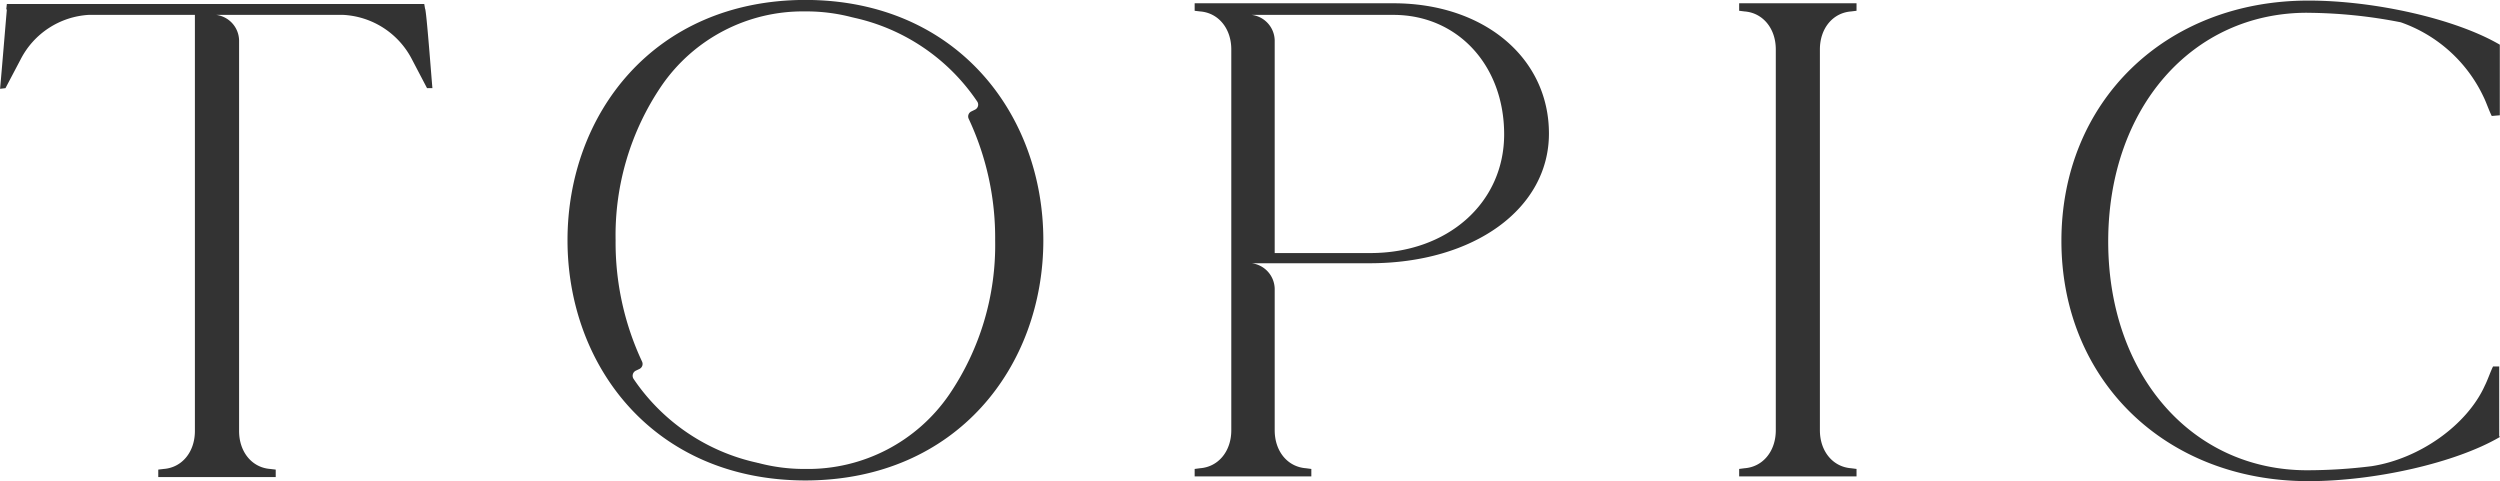
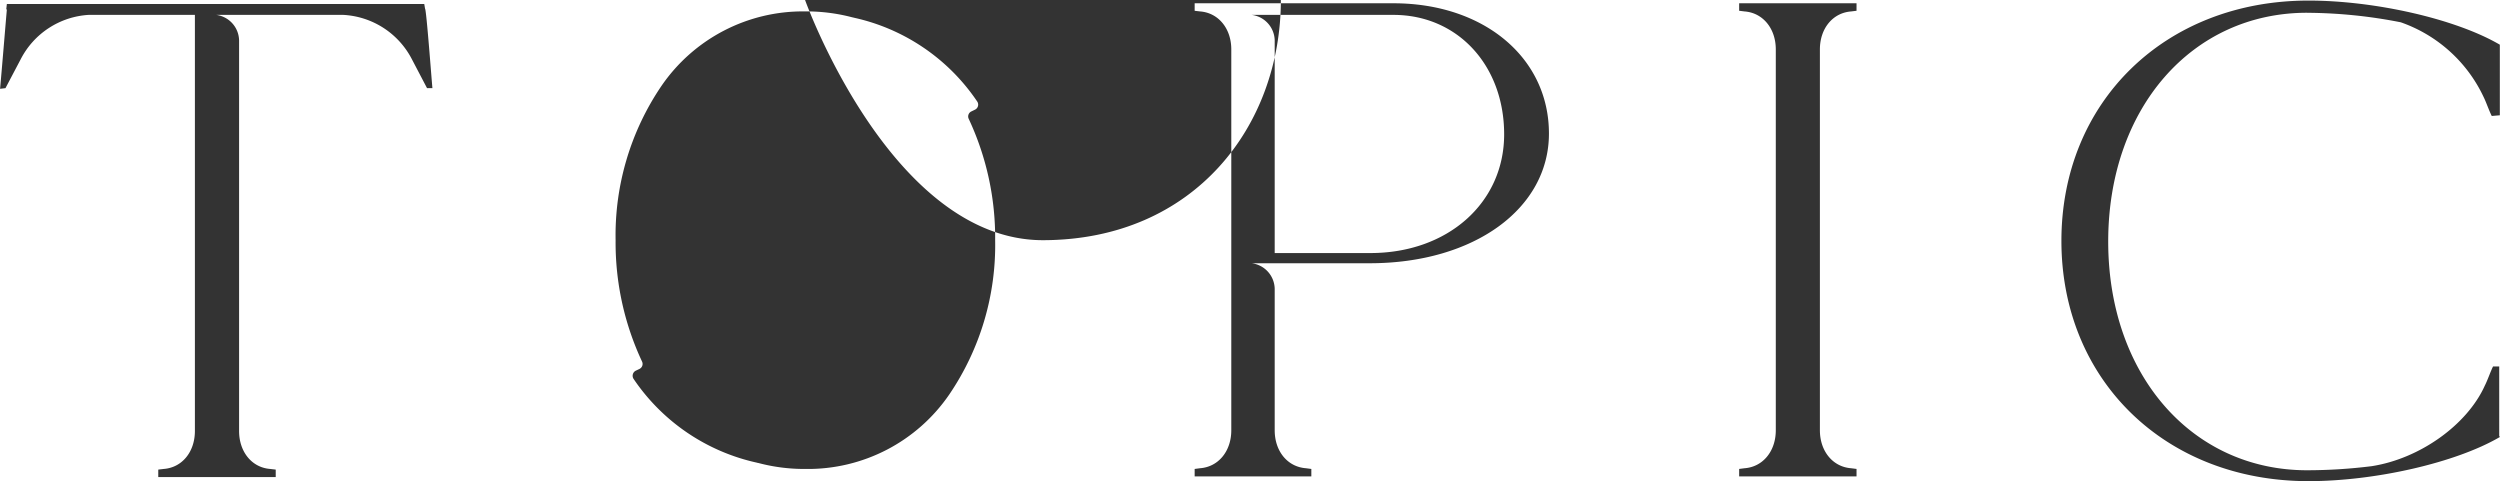
<svg xmlns="http://www.w3.org/2000/svg" width="287.97" height="55.438" viewBox="0 0 287.97 55.438">
  <defs>
    <style>
      .cls-1 {
        fill: #333;
        fill-rule: evenodd;
      }
    </style>
  </defs>
-   <path id="TOPIC" class="cls-1" d="M1105.65,201.035l-0.09-.543h-48.08l-0.07.625h0.07c-0.23,2.659-.54,6.485-0.78,9.143l0.62-.074,1.73-3.283a9.437,9.437,0,0,1,7.89-5.16h12.2v47.928c0,2.42-1.48,4.222-3.6,4.378l-0.62.074v0.864h13.53v-0.864l-0.63-.074c-2.11-.156-3.59-1.958-3.59-4.378V204.677a3.028,3.028,0,0,0-2.65-2.934h14.6a9.457,9.457,0,0,1,7.98,5.16l1.72,3.283h0.62C1106.43,209.561,1105.8,201.035,1105.65,201.035Zm43.85-1.012h-0.08c-17.47.046-27.36,13.226-27.36,27.676s9.89,27.629,27.36,27.675h0.08c17.47-.046,27.37-13.226,27.37-27.675S1166.97,200.069,1149.5,200.023Zm16.53,45.455a19.731,19.731,0,0,1-16.53,8.571h-0.08a20.634,20.634,0,0,1-5.39-.69,0.275,0.275,0,0,1-.12-0.027,23.15,23.15,0,0,1-14.24-9.658,0.655,0.655,0,0,1,.26-0.947l0.42-.2a0.639,0.639,0,0,0,.29-0.863,32.3,32.3,0,0,1-3.04-13.968,30.6,30.6,0,0,1,5.29-17.78,19.744,19.744,0,0,1,16.53-8.571h0.08a20.663,20.663,0,0,1,5.39.689,0.247,0.247,0,0,1,.12.028,23.1,23.1,0,0,1,14.24,9.658,0.641,0.641,0,0,1-.26.947l-0.41.2a0.637,0.637,0,0,0-.3.865,32.3,32.3,0,0,1,3.04,13.968A30.6,30.6,0,0,1,1166.03,245.478Zm51.17-45.069h-22.9v0.865l0.62,0.074c2.11,0.156,3.6,1.958,3.6,4.378v43.863c0,2.428-1.49,4.222-3.6,4.378l-0.62.082v0.856h13.44v-0.856l-0.62-.082c-2.12-.156-3.6-1.95-3.6-4.378v-16.3a3.029,3.029,0,0,0-2.65-2.935h13.6c11.96,0,20.64-6.254,20.64-14.937C1235.11,206.664,1227.6,200.409,1217.2,200.409Zm-2.66,28.771h-11.02v-24.5a3.028,3.028,0,0,0-2.65-2.934h16.33c7.36,0,12.75,5.785,12.75,13.76C1229.95,223.394,1223.46,229.18,1214.54,229.18Zm55.38-27.831,0.62-.078V200.41h-13.52v0.861l0.62,0.078c2.11,0.156,3.6,1.955,3.6,4.378V249.59c0,2.423-1.49,4.221-3.6,4.377l-0.62.079v0.861h13.52v-0.861l-0.62-.079c-2.11-.156-3.6-1.954-3.6-4.377V205.727C1266.32,203.3,1267.81,201.505,1269.92,201.349Zm52.52,0.156a56.837,56.837,0,0,1,10.79,1.095,16.577,16.577,0,0,1,9.54,8.6c0.31,0.625.62,1.563,0.94,2.189l0.93-.079V205.18c-5.08-2.971-14.38-5.082-22.04-5.082-16.5,0-28.46,11.65-28.46,27.678s11.96,27.678,28.46,27.678c7.66,0,16.96-2.111,22.04-5.082l-0.07-.137v-7.994h-0.71c-0.31.626-.62,1.563-0.94,2.189-2.03,4.535-7.5,8.445-13.05,9.3a60.286,60.286,0,0,1-7.43.469c-13.29,0-22.91-11.023-22.91-26.347s9.62-26.351,22.91-26.351h0Z" transform="translate(-1056.69 -200.031)" />
+   <path id="TOPIC" class="cls-1" d="M1105.65,201.035l-0.09-.543h-48.08l-0.07.625h0.07c-0.23,2.659-.54,6.485-0.78,9.143l0.62-.074,1.73-3.283a9.437,9.437,0,0,1,7.89-5.16h12.2v47.928c0,2.42-1.48,4.222-3.6,4.378l-0.62.074v0.864h13.53v-0.864l-0.63-.074c-2.11-.156-3.59-1.958-3.59-4.378V204.677a3.028,3.028,0,0,0-2.65-2.934h14.6a9.457,9.457,0,0,1,7.98,5.16l1.72,3.283h0.62C1106.43,209.561,1105.8,201.035,1105.65,201.035Zm43.85-1.012h-0.08s9.89,27.629,27.36,27.675h0.08c17.47-.046,27.37-13.226,27.37-27.675S1166.97,200.069,1149.5,200.023Zm16.53,45.455a19.731,19.731,0,0,1-16.53,8.571h-0.08a20.634,20.634,0,0,1-5.39-.69,0.275,0.275,0,0,1-.12-0.027,23.15,23.15,0,0,1-14.24-9.658,0.655,0.655,0,0,1,.26-0.947l0.42-.2a0.639,0.639,0,0,0,.29-0.863,32.3,32.3,0,0,1-3.04-13.968,30.6,30.6,0,0,1,5.29-17.78,19.744,19.744,0,0,1,16.53-8.571h0.08a20.663,20.663,0,0,1,5.39.689,0.247,0.247,0,0,1,.12.028,23.1,23.1,0,0,1,14.24,9.658,0.641,0.641,0,0,1-.26.947l-0.41.2a0.637,0.637,0,0,0-.3.865,32.3,32.3,0,0,1,3.04,13.968A30.6,30.6,0,0,1,1166.03,245.478Zm51.17-45.069h-22.9v0.865l0.62,0.074c2.11,0.156,3.6,1.958,3.6,4.378v43.863c0,2.428-1.49,4.222-3.6,4.378l-0.62.082v0.856h13.44v-0.856l-0.62-.082c-2.12-.156-3.6-1.95-3.6-4.378v-16.3a3.029,3.029,0,0,0-2.65-2.935h13.6c11.96,0,20.64-6.254,20.64-14.937C1235.11,206.664,1227.6,200.409,1217.2,200.409Zm-2.66,28.771h-11.02v-24.5a3.028,3.028,0,0,0-2.65-2.934h16.33c7.36,0,12.75,5.785,12.75,13.76C1229.95,223.394,1223.46,229.18,1214.54,229.18Zm55.38-27.831,0.62-.078V200.41h-13.52v0.861l0.62,0.078c2.11,0.156,3.6,1.955,3.6,4.378V249.59c0,2.423-1.49,4.221-3.6,4.377l-0.62.079v0.861h13.52v-0.861l-0.62-.079c-2.11-.156-3.6-1.954-3.6-4.377V205.727C1266.32,203.3,1267.81,201.505,1269.92,201.349Zm52.52,0.156a56.837,56.837,0,0,1,10.79,1.095,16.577,16.577,0,0,1,9.54,8.6c0.31,0.625.62,1.563,0.94,2.189l0.93-.079V205.18c-5.08-2.971-14.38-5.082-22.04-5.082-16.5,0-28.46,11.65-28.46,27.678s11.96,27.678,28.46,27.678c7.66,0,16.96-2.111,22.04-5.082l-0.07-.137v-7.994h-0.71c-0.31.626-.62,1.563-0.94,2.189-2.03,4.535-7.5,8.445-13.05,9.3a60.286,60.286,0,0,1-7.43.469c-13.29,0-22.91-11.023-22.91-26.347s9.62-26.351,22.91-26.351h0Z" transform="translate(-1056.69 -200.031)" />
</svg>